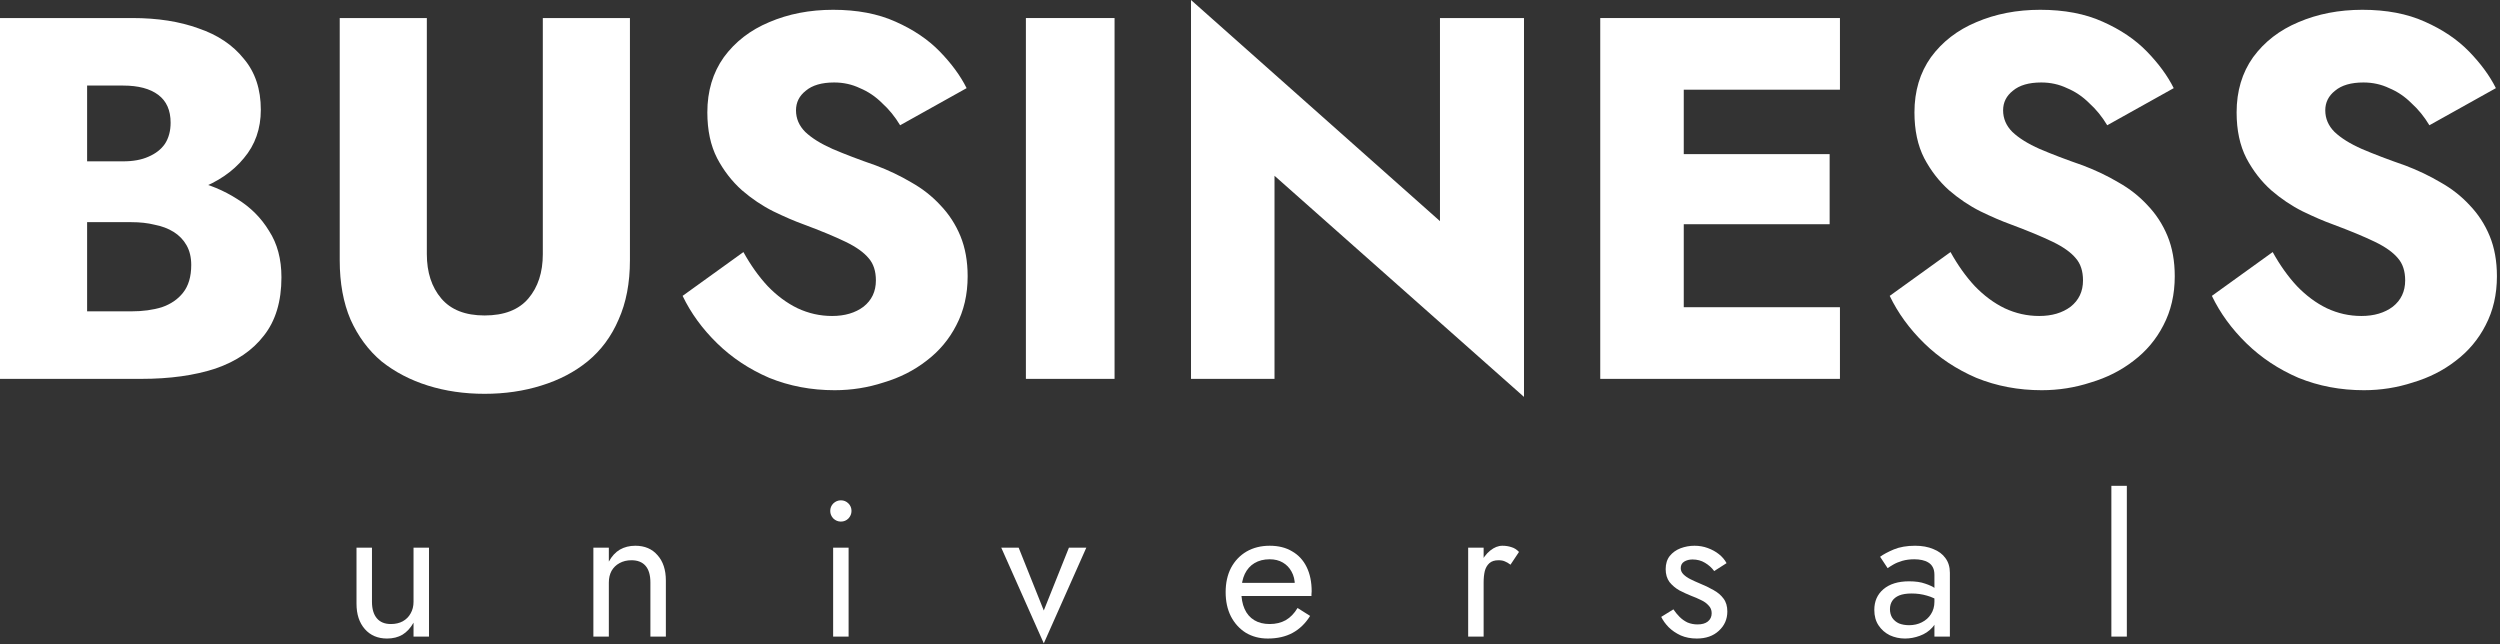
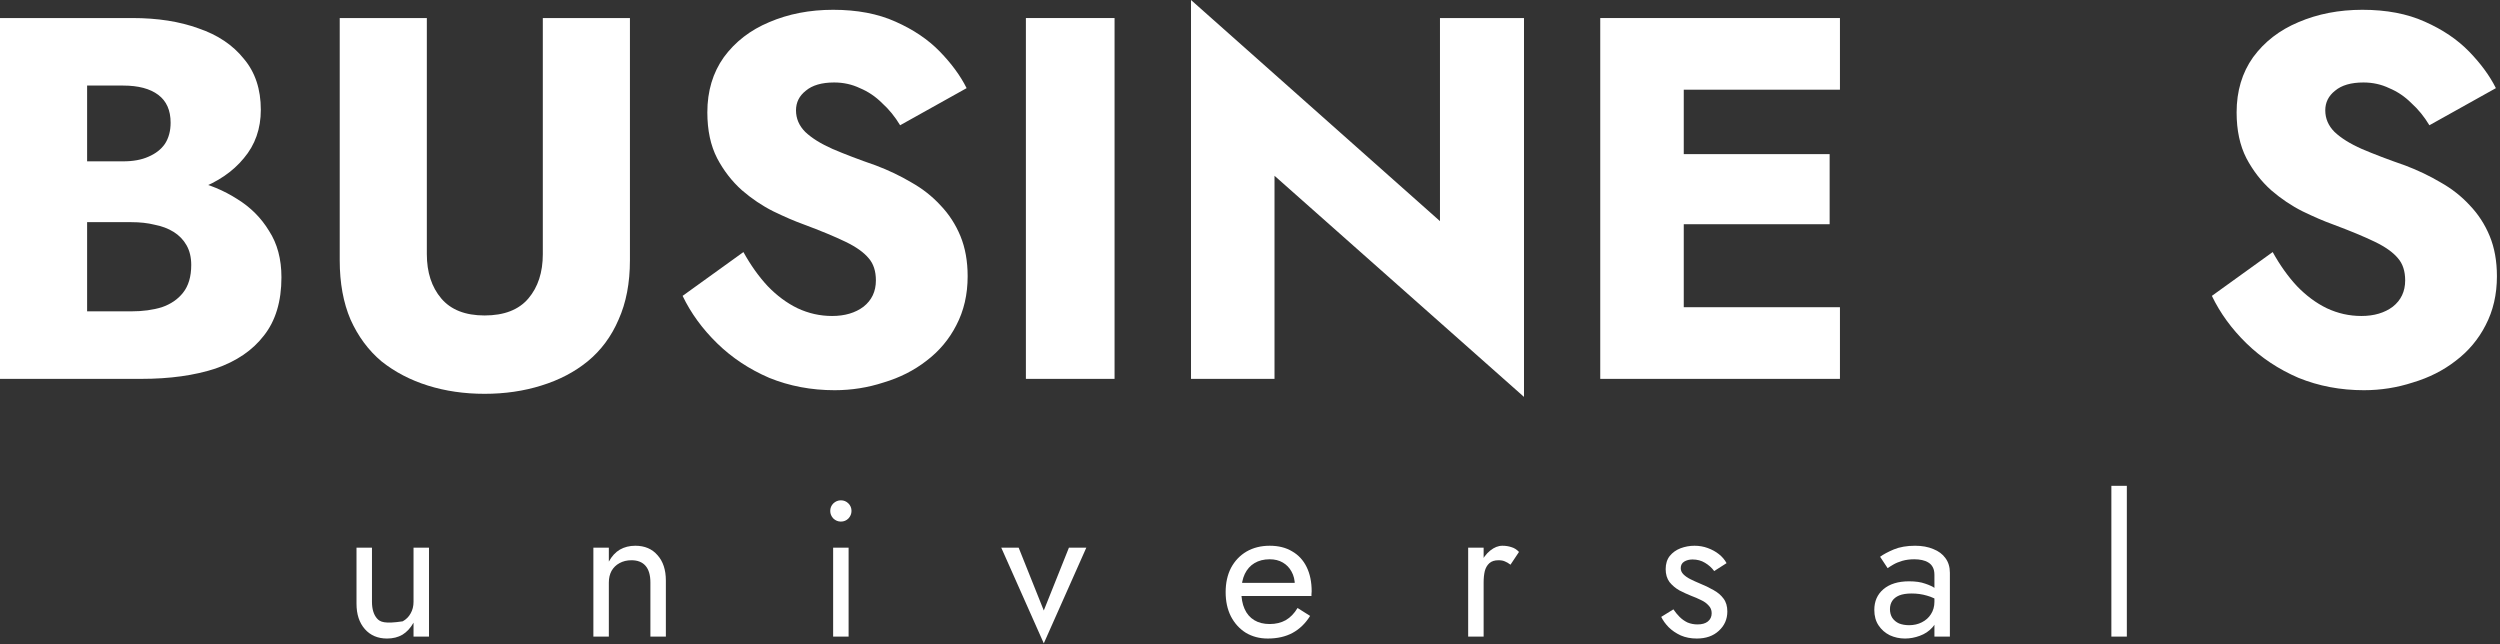
<svg xmlns="http://www.w3.org/2000/svg" width="388" height="100" viewBox="0 0 388 100" fill="none">
  <rect x="0" y="0" width="388" height="100" fill="#333333" stroke="none" />
  <path d="M10.08 30.96H20.56C24.453 30.96 27.867 30.427 30.8 29.36C33.787 28.24 36.133 26.64 37.84 24.56C39.6 22.48 40.48 19.973 40.48 17.04C40.48 13.84 39.6 11.2 37.84 9.12C36.133 6.987 33.787 5.413 30.8 4.4C27.867 3.333 24.453 2.8 20.56 2.8H0V58.8H21.92C26.347 58.8 30.187 58.267 33.44 57.2C36.693 56.08 39.2 54.373 40.96 52.08C42.773 49.787 43.68 46.773 43.68 43.04C43.68 40.213 43.04 37.813 41.76 35.84C40.533 33.813 38.88 32.16 36.8 30.88C34.72 29.547 32.4 28.587 29.84 28C27.28 27.413 24.64 27.12 21.92 27.12H10.08V34.48H20.4C21.733 34.48 22.933 34.613 24 34.88C25.12 35.093 26.107 35.467 26.96 36C27.813 36.533 28.48 37.227 28.96 38.08C29.44 38.933 29.68 39.947 29.68 41.12C29.68 42.933 29.253 44.373 28.4 45.44C27.6 46.453 26.507 47.2 25.12 47.68C23.733 48.107 22.16 48.32 20.4 48.32H13.52V13.28H19.12C21.467 13.28 23.28 13.76 24.56 14.72C25.84 15.68 26.48 17.12 26.48 19.04C26.48 20.32 26.187 21.413 25.6 22.32C25.013 23.173 24.16 23.84 23.04 24.32C21.973 24.8 20.667 25.04 19.12 25.04H10.08V30.96Z" fill="white" />
  <path d="M52.725 2.8V40.4C52.725 43.92 53.285 46.987 54.405 49.6C55.578 52.213 57.178 54.373 59.205 56.08C61.285 57.733 63.685 58.987 66.405 59.84C69.125 60.693 72.058 61.12 75.205 61.12C78.352 61.12 81.285 60.693 84.005 59.84C86.778 58.987 89.178 57.733 91.205 56.08C93.285 54.373 94.885 52.213 96.005 49.6C97.178 46.987 97.765 43.92 97.765 40.4V2.8H84.245V39.44C84.245 42.267 83.498 44.56 82.005 46.32C80.512 48.08 78.245 48.96 75.205 48.96C72.218 48.96 69.978 48.08 68.485 46.32C66.992 44.56 66.245 42.267 66.245 39.44V2.8H52.725Z" fill="white" />
  <path d="M115.379 39.12L105.939 45.92C107.219 48.587 109.005 51.04 111.299 53.28C113.592 55.52 116.285 57.307 119.379 58.64C122.525 59.92 125.912 60.56 129.539 60.56C132.152 60.56 134.685 60.16 137.139 59.36C139.645 58.613 141.859 57.493 143.779 56C145.752 54.507 147.299 52.667 148.419 50.48C149.592 48.24 150.179 45.707 150.179 42.88C150.179 40.533 149.805 38.453 149.059 36.64C148.312 34.827 147.272 33.227 145.939 31.84C144.659 30.453 143.165 29.28 141.459 28.32C139.752 27.307 137.912 26.427 135.939 25.68C133.325 24.773 131.085 23.92 129.219 23.12C127.405 22.32 125.992 21.44 124.979 20.48C124.019 19.52 123.539 18.4 123.539 17.12C123.539 15.893 124.045 14.88 125.059 14.08C126.072 13.227 127.539 12.8 129.459 12.8C130.899 12.8 132.232 13.093 133.459 13.68C134.739 14.213 135.885 14.987 136.899 16C137.965 16.96 138.899 18.107 139.699 19.44L150.019 13.68C149.059 11.76 147.672 9.867 145.859 8C144.045 6.133 141.752 4.587 138.979 3.36C136.259 2.133 133.032 1.52 129.299 1.52C125.672 1.52 122.365 2.16 119.379 3.44C116.445 4.667 114.099 6.48 112.339 8.88C110.632 11.28 109.779 14.133 109.779 17.44C109.779 20.213 110.285 22.587 111.299 24.56C112.312 26.48 113.592 28.133 115.139 29.52C116.685 30.853 118.312 31.947 120.019 32.8C121.779 33.653 123.325 34.32 124.659 34.8C127.379 35.813 129.565 36.72 131.219 37.52C132.872 38.32 134.072 39.173 134.819 40.08C135.565 40.933 135.939 42.08 135.939 43.52C135.939 45.227 135.299 46.587 134.019 47.6C132.739 48.56 131.112 49.04 129.139 49.04C127.272 49.04 125.485 48.64 123.779 47.84C122.125 47.04 120.579 45.893 119.139 44.4C117.752 42.907 116.499 41.147 115.379 39.12Z" fill="white" />
  <path d="M159.219 2.8V58.8H172.979V2.8H159.219Z" fill="white" />
  <path d="M223.484 2.8V34.32L184.844 0V58.8H197.804V27.28L236.524 61.6V2.8H223.484Z" fill="white" />
  <path d="M257.319 58.8H285.559V47.68H257.319V58.8ZM257.319 13.92H285.559V2.8H257.319V13.92ZM257.319 34.8H283.959V23.92H257.319V34.8ZM248.359 2.8V58.8H261.319V2.8H248.359Z" fill="white" />
-   <path d="M302.722 39.12L293.283 45.92C294.562 48.587 296.349 51.04 298.642 53.28C300.936 55.52 303.629 57.307 306.722 58.64C309.869 59.92 313.256 60.56 316.882 60.56C319.496 60.56 322.029 60.16 324.482 59.36C326.989 58.613 329.202 57.493 331.122 56C333.096 54.507 334.642 52.667 335.762 50.48C336.936 48.24 337.522 45.707 337.522 42.88C337.522 40.533 337.149 38.453 336.402 36.64C335.656 34.827 334.616 33.227 333.283 31.84C332.003 30.453 330.509 29.28 328.802 28.32C327.096 27.307 325.256 26.427 323.283 25.68C320.669 24.773 318.429 23.92 316.562 23.12C314.749 22.32 313.336 21.44 312.322 20.48C311.362 19.52 310.882 18.4 310.882 17.12C310.882 15.893 311.389 14.88 312.402 14.08C313.416 13.227 314.882 12.8 316.802 12.8C318.242 12.8 319.576 13.093 320.802 13.68C322.082 14.213 323.229 14.987 324.242 16C325.309 16.96 326.242 18.107 327.042 19.44L337.362 13.68C336.402 11.76 335.016 9.867 333.202 8C331.389 6.133 329.096 4.587 326.322 3.36C323.602 2.133 320.376 1.52 316.642 1.52C313.016 1.52 309.709 2.16 306.722 3.44C303.789 4.667 301.443 6.48 299.682 8.88C297.976 11.28 297.122 14.133 297.122 17.44C297.122 20.213 297.629 22.587 298.642 24.56C299.656 26.48 300.936 28.133 302.482 29.52C304.029 30.853 305.656 31.947 307.362 32.8C309.122 33.653 310.669 34.32 312.003 34.8C314.723 35.813 316.909 36.72 318.562 37.52C320.216 38.32 321.416 39.173 322.162 40.08C322.909 40.933 323.283 42.08 323.283 43.52C323.283 45.227 322.642 46.587 321.362 47.6C320.082 48.56 318.456 49.04 316.482 49.04C314.616 49.04 312.829 48.64 311.122 47.84C309.469 47.04 307.922 45.893 306.482 44.4C305.096 42.907 303.842 41.147 302.722 39.12Z" fill="white" />
  <path d="M352.722 39.12L343.283 45.92C344.562 48.587 346.349 51.04 348.642 53.28C350.936 55.52 353.629 57.307 356.722 58.64C359.869 59.92 363.256 60.56 366.882 60.56C369.496 60.56 372.029 60.16 374.482 59.36C376.989 58.613 379.202 57.493 381.122 56C383.096 54.507 384.642 52.667 385.762 50.48C386.936 48.24 387.522 45.707 387.522 42.88C387.522 40.533 387.149 38.453 386.402 36.64C385.656 34.827 384.616 33.227 383.283 31.84C382.003 30.453 380.509 29.28 378.802 28.32C377.096 27.307 375.256 26.427 373.283 25.68C370.669 24.773 368.429 23.92 366.562 23.12C364.749 22.32 363.336 21.44 362.322 20.48C361.362 19.52 360.882 18.4 360.882 17.12C360.882 15.893 361.389 14.88 362.402 14.08C363.416 13.227 364.882 12.8 366.802 12.8C368.242 12.8 369.576 13.093 370.802 13.68C372.082 14.213 373.229 14.987 374.242 16C375.309 16.96 376.242 18.107 377.042 19.44L387.362 13.68C386.402 11.76 385.016 9.867 383.202 8C381.389 6.133 379.096 4.587 376.322 3.36C373.602 2.133 370.376 1.52 366.642 1.52C363.016 1.52 359.709 2.16 356.722 3.44C353.789 4.667 351.443 6.48 349.682 8.88C347.976 11.28 347.122 14.133 347.122 17.44C347.122 20.213 347.629 22.587 348.642 24.56C349.656 26.48 350.936 28.133 352.482 29.52C354.029 30.853 355.656 31.947 357.362 32.8C359.122 33.653 360.669 34.32 362.003 34.8C364.723 35.813 366.909 36.72 368.562 37.52C370.216 38.32 371.416 39.173 372.162 40.08C372.909 40.933 373.283 42.08 373.283 43.52C373.283 45.227 372.642 46.587 371.362 47.6C370.082 48.56 368.456 49.04 366.482 49.04C364.616 49.04 362.829 48.64 361.122 47.84C359.469 47.04 357.922 45.893 356.482 44.4C355.096 42.907 353.842 41.147 352.722 39.12Z" fill="white" />
-   <path d="M57.73 93.4V85H55.33V93.7C55.33 95.34 55.76 96.65 56.62 97.63C57.48 98.61 58.63 99.1 60.07 99.1C60.99 99.1 61.79 98.9 62.47 98.5C63.15 98.08 63.72 97.46 64.18 96.64V98.8H66.58V85H64.18V93.4C64.18 94.08 64.03 94.68 63.73 95.2C63.45 95.72 63.04 96.13 62.5 96.43C61.98 96.71 61.37 96.85 60.67 96.85C59.71 96.85 58.98 96.55 58.48 95.95C57.98 95.35 57.73 94.5 57.73 93.4Z" fill="white" />
+   <path d="M57.73 93.4V85H55.33V93.7C55.33 95.34 55.76 96.65 56.62 97.63C57.48 98.61 58.63 99.1 60.07 99.1C60.99 99.1 61.79 98.9 62.47 98.5C63.15 98.08 63.72 97.46 64.18 96.64V98.8H66.58V85H64.18V93.4C64.18 94.08 64.03 94.68 63.73 95.2C63.45 95.72 63.04 96.13 62.5 96.43C59.71 96.85 58.98 96.55 58.48 95.95C57.98 95.35 57.73 94.5 57.73 93.4Z" fill="white" />
  <path d="M100.942 90.4V98.8H103.342V90.1C103.342 88.44 102.912 87.13 102.052 86.17C101.212 85.19 100.062 84.7 98.602 84.7C97.702 84.7 96.902 84.9 96.202 85.3C95.522 85.7 94.952 86.32 94.492 87.16V85H92.092V98.8H94.492V90.4C94.492 89.72 94.632 89.12 94.912 88.6C95.212 88.08 95.622 87.68 96.142 87.4C96.682 87.1 97.302 86.95 98.002 86.95C98.962 86.95 99.692 87.24 100.192 87.82C100.692 88.4 100.942 89.26 100.942 90.4Z" fill="white" />
  <path d="M128.853 79.3C128.853 79.74 129.013 80.13 129.333 80.47C129.673 80.79 130.063 80.95 130.503 80.95C130.963 80.95 131.353 80.79 131.673 80.47C131.993 80.13 132.153 79.74 132.153 79.3C132.153 78.84 131.993 78.45 131.673 78.13C131.353 77.81 130.963 77.65 130.503 77.65C130.063 77.65 129.673 77.81 129.333 78.13C129.013 78.45 128.853 78.84 128.853 79.3ZM129.303 85V98.8H131.703V85H129.303Z" fill="white" />
  <path d="M155.396 85L161.996 99.85L168.596 85H165.896L161.996 94.75L158.096 85H155.396Z" fill="white" />
  <path d="M196.76 99.1C198.24 99.1 199.52 98.81 200.6 98.23C201.7 97.63 202.61 96.75 203.33 95.59L201.38 94.36C200.88 95.2 200.27 95.83 199.55 96.25C198.83 96.65 198 96.85 197.06 96.85C196.12 96.85 195.32 96.65 194.66 96.25C194 95.85 193.5 95.27 193.16 94.51C192.82 93.75 192.65 92.83 192.65 91.75C192.67 90.69 192.85 89.8 193.19 89.08C193.55 88.34 194.05 87.78 194.69 87.4C195.35 87 196.14 86.8 197.06 86.8C197.84 86.8 198.52 86.97 199.1 87.31C199.68 87.65 200.13 88.12 200.45 88.72C200.79 89.32 200.96 90.03 200.96 90.85C200.96 90.99 200.93 91.17 200.87 91.39C200.81 91.59 200.75 91.74 200.69 91.84L201.65 90.46H191.75V92.5H203.54C203.54 92.46 203.54 92.37 203.54 92.23C203.56 92.07 203.57 91.92 203.57 91.78C203.57 90.32 203.31 89.06 202.79 88C202.27 86.94 201.52 86.13 200.54 85.57C199.58 84.99 198.42 84.7 197.06 84.7C195.7 84.7 194.5 85 193.46 85.6C192.44 86.2 191.64 87.04 191.06 88.12C190.5 89.2 190.22 90.46 190.22 91.9C190.22 93.32 190.49 94.57 191.03 95.65C191.59 96.73 192.36 97.58 193.34 98.2C194.34 98.8 195.48 99.1 196.76 99.1Z" fill="white" />
  <path d="M230.259 85H227.859V98.8H230.259V85ZM234.429 87.64L235.749 85.66C235.389 85.28 234.989 85.03 234.549 84.91C234.129 84.77 233.669 84.7 233.169 84.7C232.529 84.7 231.899 84.95 231.279 85.45C230.659 85.95 230.149 86.63 229.749 87.49C229.369 88.33 229.179 89.3 229.179 90.4H230.259C230.259 89.74 230.319 89.15 230.439 88.63C230.579 88.11 230.819 87.7 231.159 87.4C231.499 87.1 231.969 86.95 232.569 86.95C232.969 86.95 233.299 87.01 233.559 87.13C233.819 87.23 234.109 87.4 234.429 87.64Z" fill="white" />
  <path d="M259.712 94.57L257.822 95.74C258.082 96.28 258.462 96.81 258.962 97.33C259.482 97.85 260.112 98.28 260.852 98.62C261.592 98.94 262.422 99.1 263.342 99.1C264.762 99.1 265.902 98.7 266.762 97.9C267.642 97.1 268.082 96.1 268.082 94.9C268.082 94.08 267.882 93.41 267.482 92.89C267.102 92.37 266.582 91.93 265.922 91.57C265.262 91.19 264.532 90.84 263.732 90.52C263.252 90.32 262.792 90.11 262.352 89.89C261.912 89.67 261.552 89.42 261.272 89.14C260.992 88.86 260.852 88.54 260.852 88.18C260.852 87.72 261.032 87.38 261.392 87.16C261.752 86.94 262.182 86.83 262.682 86.83C263.402 86.83 264.042 87 264.602 87.34C265.182 87.68 265.662 88.11 266.042 88.63L267.962 87.4C267.682 86.88 267.292 86.42 266.792 86.02C266.292 85.62 265.712 85.3 265.052 85.06C264.412 84.82 263.722 84.7 262.982 84.7C262.242 84.7 261.522 84.83 260.822 85.09C260.142 85.35 259.582 85.75 259.142 86.29C258.722 86.83 258.512 87.51 258.512 88.33C258.512 89.13 258.712 89.8 259.112 90.34C259.532 90.86 260.042 91.29 260.642 91.63C261.262 91.95 261.872 92.23 262.472 92.47C263.012 92.67 263.522 92.89 264.002 93.13C264.482 93.35 264.872 93.63 265.172 93.97C265.492 94.29 265.652 94.69 265.652 95.17C265.652 95.71 265.452 96.14 265.052 96.46C264.672 96.76 264.142 96.91 263.462 96.91C262.902 96.91 262.382 96.81 261.902 96.61C261.442 96.39 261.032 96.1 260.672 95.74C260.312 95.38 259.992 94.99 259.712 94.57Z" fill="white" />
  <path d="M293.322 94.54C293.322 94.04 293.442 93.61 293.682 93.25C293.922 92.89 294.282 92.61 294.762 92.41C295.262 92.21 295.902 92.11 296.682 92.11C297.522 92.11 298.312 92.22 299.052 92.44C299.792 92.64 300.512 92.98 301.212 93.46V92.05C301.072 91.87 300.802 91.64 300.402 91.36C300.002 91.06 299.462 90.8 298.782 90.58C298.122 90.34 297.292 90.22 296.292 90.22C294.592 90.22 293.262 90.63 292.302 91.45C291.362 92.25 290.892 93.32 290.892 94.66C290.892 95.6 291.112 96.4 291.552 97.06C291.992 97.72 292.572 98.23 293.292 98.59C294.032 98.93 294.822 99.1 295.662 99.1C296.422 99.1 297.182 98.96 297.942 98.68C298.722 98.4 299.372 97.97 299.892 97.39C300.432 96.81 300.702 96.08 300.702 95.2L300.222 93.4C300.222 94.12 300.042 94.76 299.682 95.32C299.342 95.86 298.872 96.28 298.272 96.58C297.692 96.88 297.032 97.03 296.292 97.03C295.712 97.03 295.192 96.94 294.732 96.76C294.292 96.56 293.942 96.27 293.682 95.89C293.442 95.51 293.322 95.06 293.322 94.54ZM292.962 88.18C293.182 88.02 293.482 87.83 293.862 87.61C294.242 87.39 294.702 87.2 295.242 87.04C295.802 86.88 296.422 86.8 297.102 86.8C297.522 86.8 297.922 86.84 298.302 86.92C298.682 87 299.012 87.13 299.292 87.31C299.592 87.49 299.822 87.74 299.982 88.06C300.142 88.36 300.222 88.75 300.222 89.23V98.8H302.622V88.9C302.622 88 302.392 87.24 301.932 86.62C301.492 86 300.862 85.53 300.042 85.21C299.242 84.87 298.302 84.7 297.222 84.7C295.942 84.7 294.842 84.89 293.922 85.27C293.022 85.65 292.312 86.03 291.792 86.41L292.962 88.18Z" fill="white" />
  <path d="M327.685 75.4V98.8H330.085V75.4H327.685Z" fill="white" />
</svg>